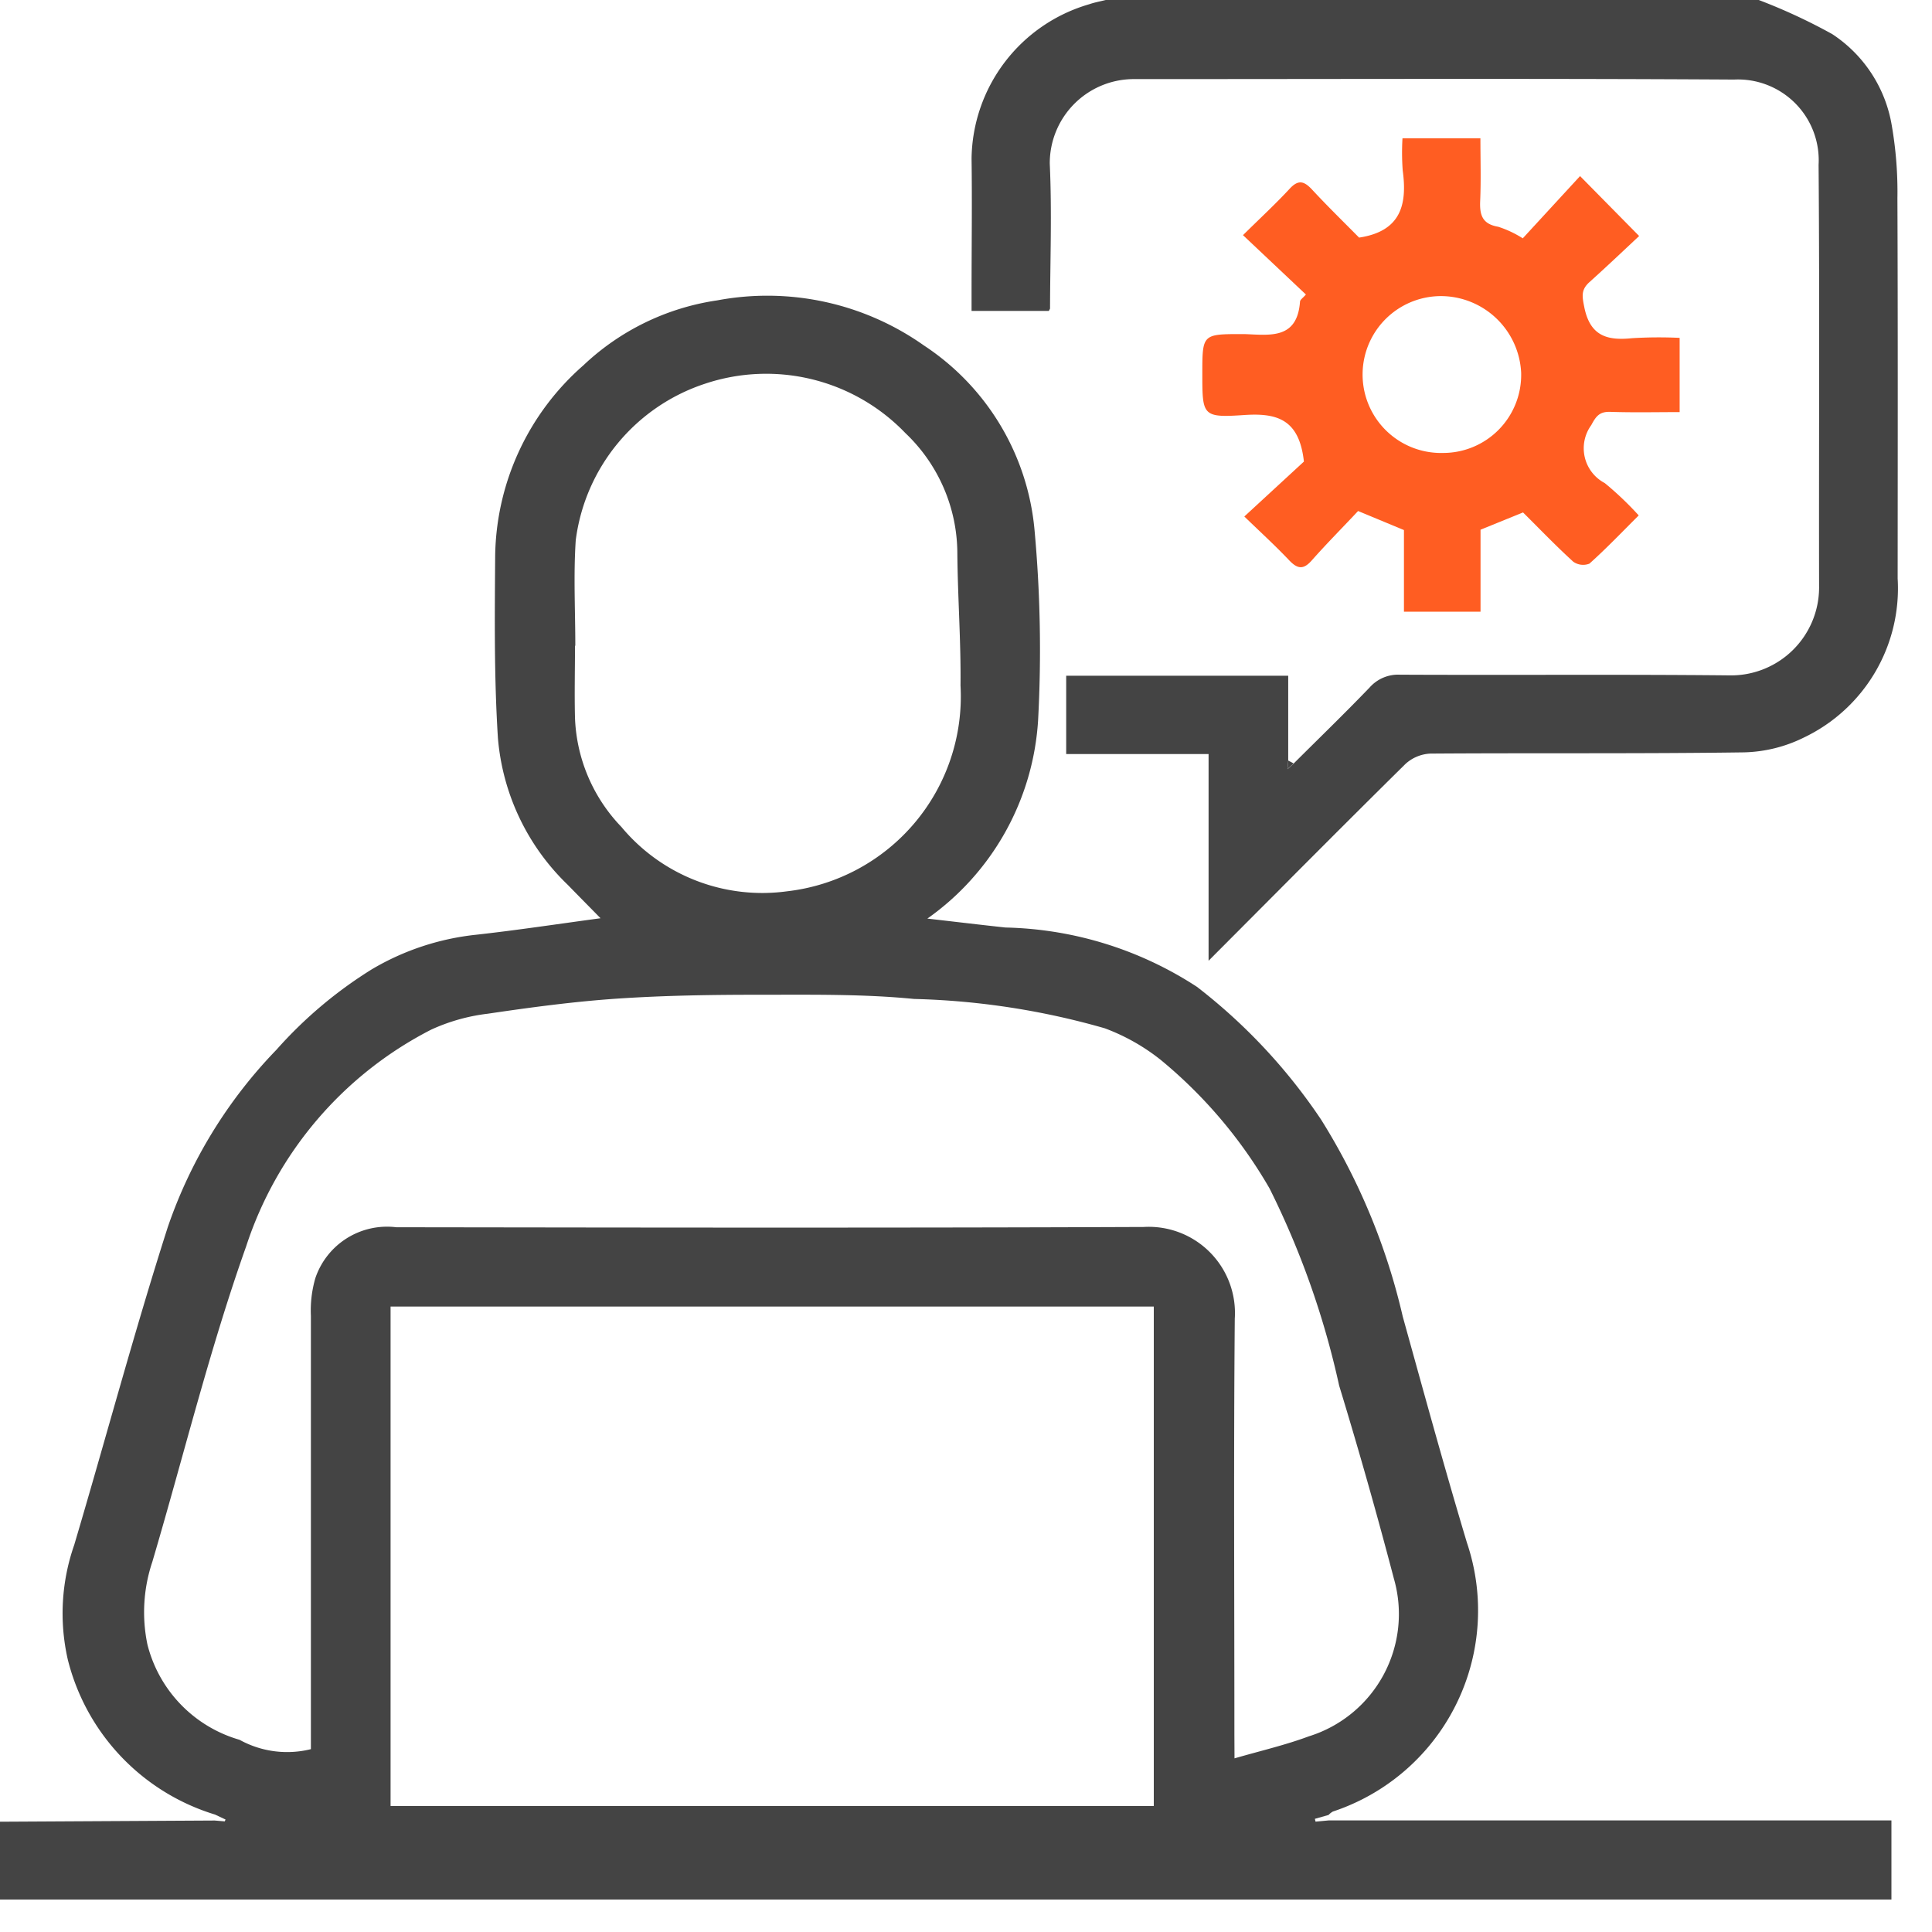
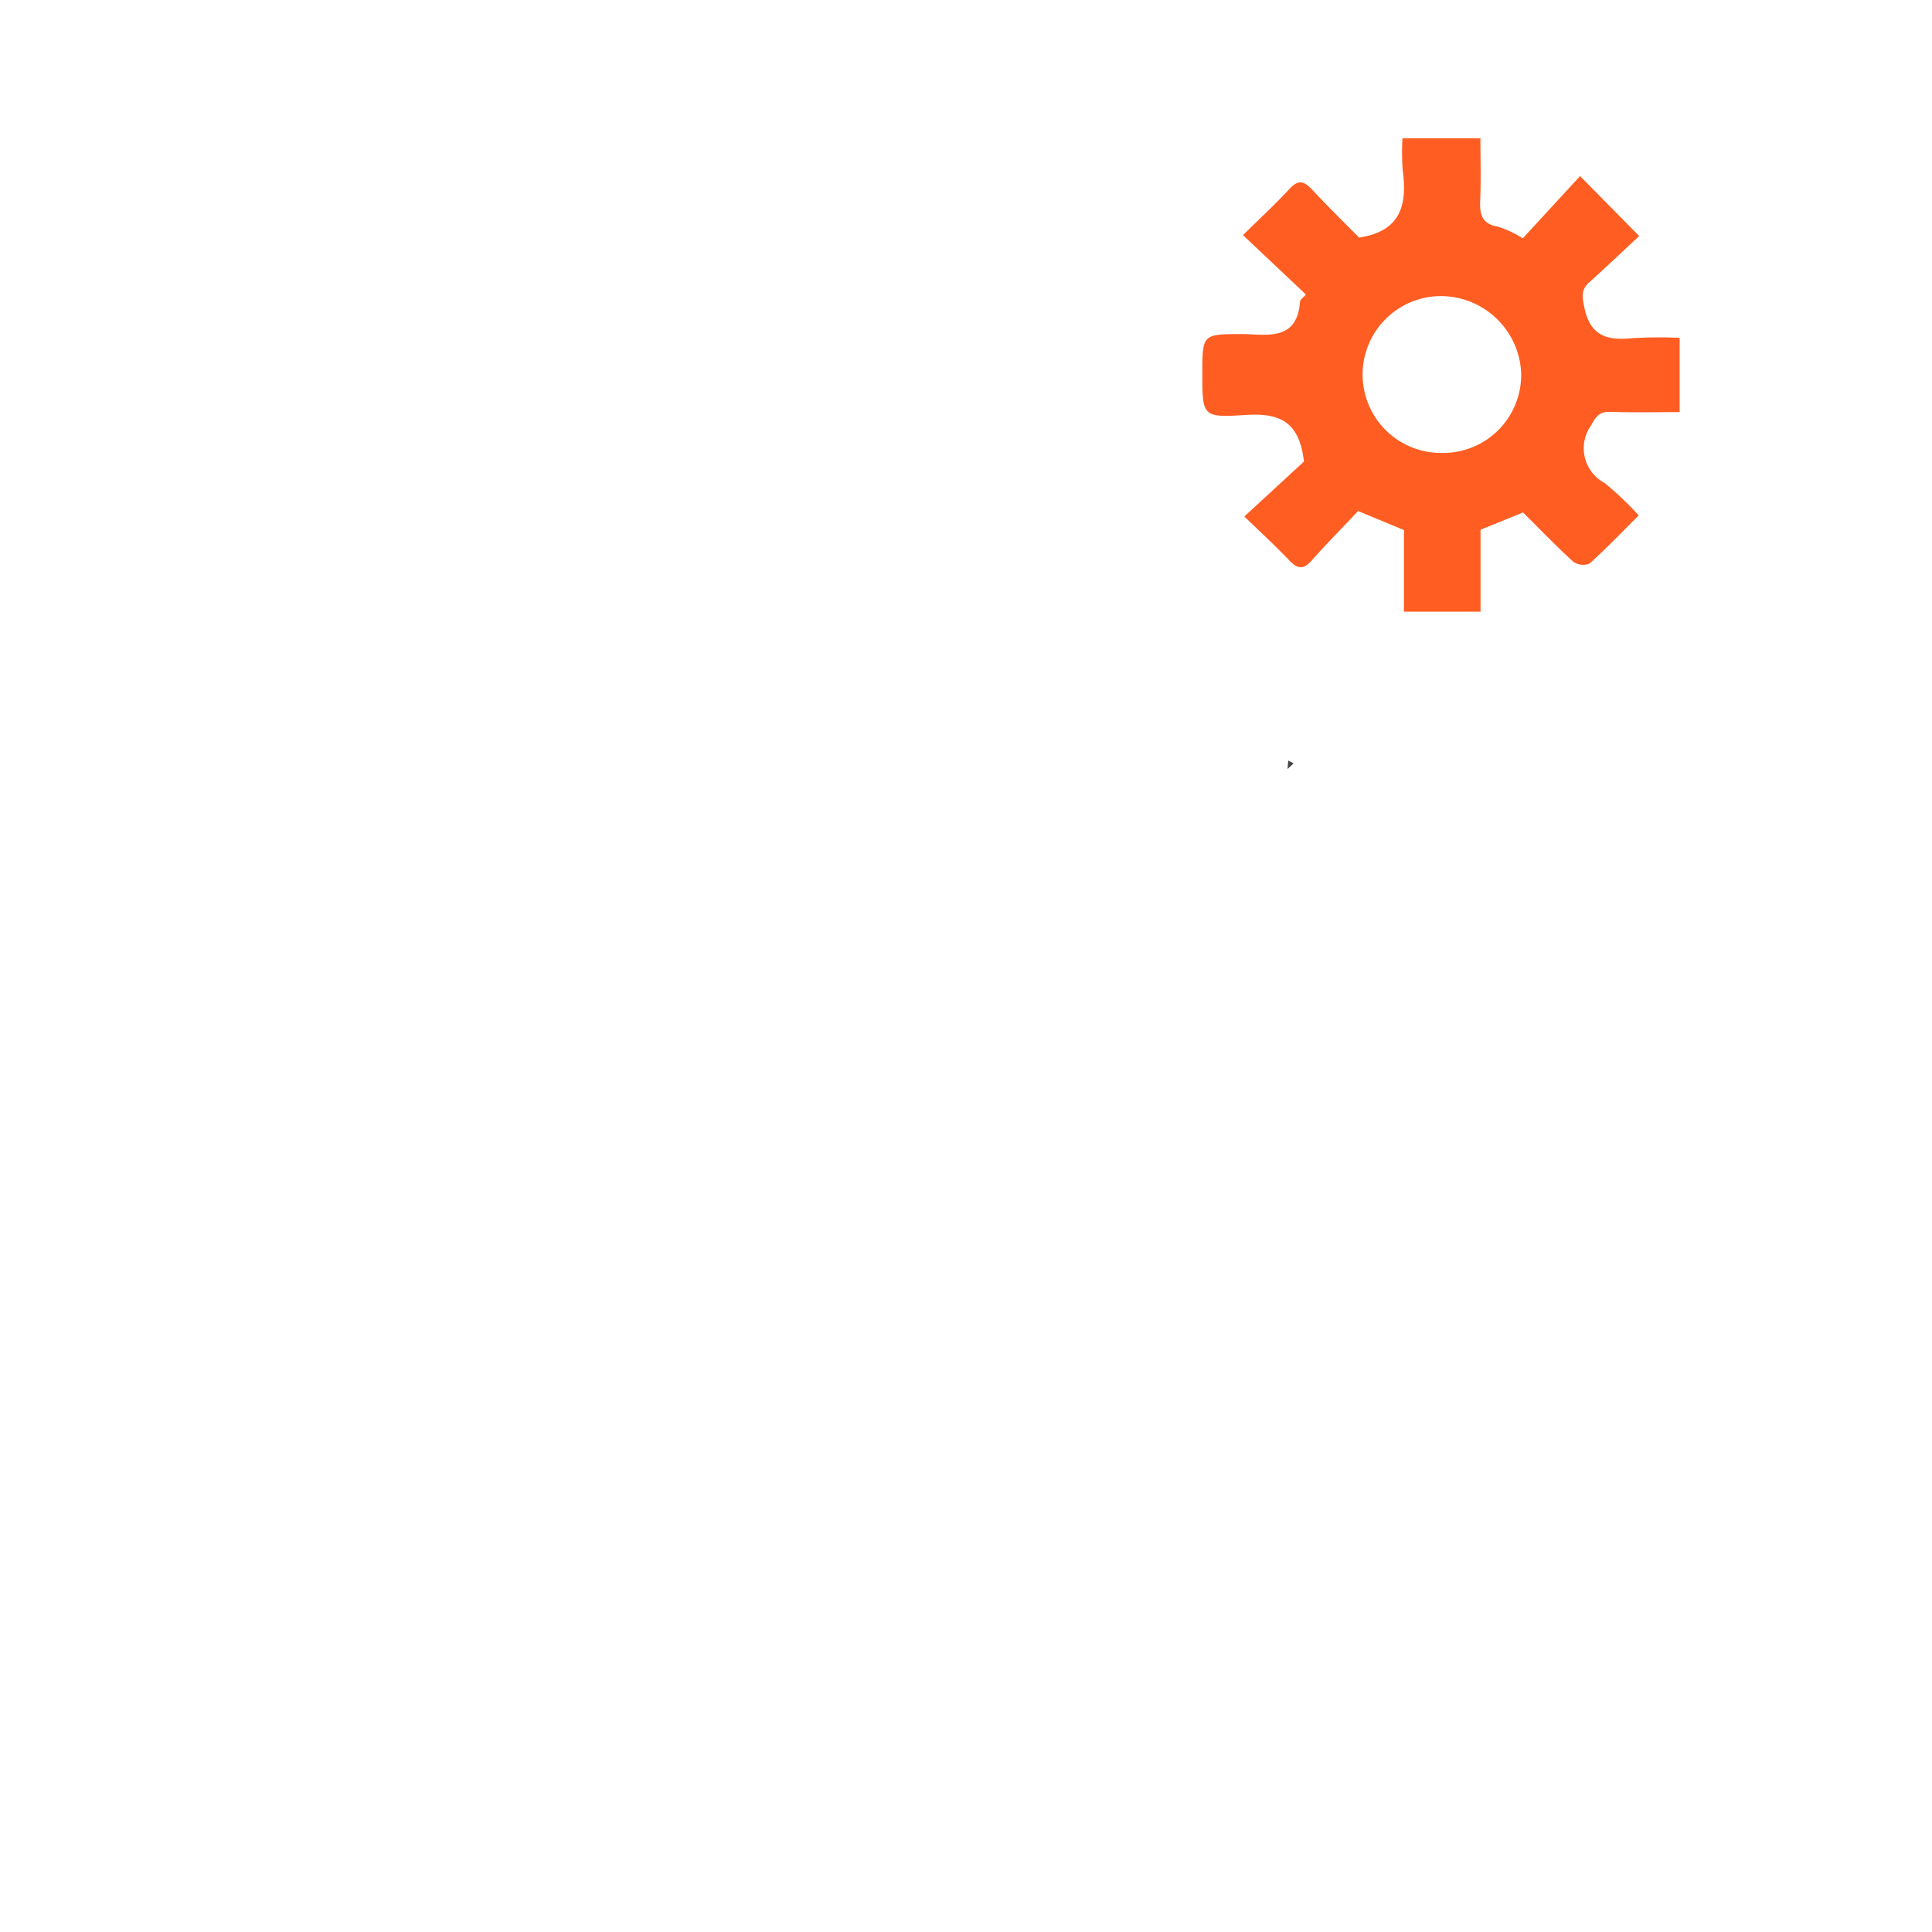
<svg xmlns="http://www.w3.org/2000/svg" width="50" height="50" viewBox="0 0 50 50">
  <defs>
    <clipPath id="clip-path">
      <rect id="Rectangle_373" data-name="Rectangle 373" width="49.114" height="49.163" fill="#444" />
    </clipPath>
  </defs>
  <g id="Group_567" data-name="Group 567" transform="translate(-316 -140)">
-     <rect id="Rectangle_374" data-name="Rectangle 374" width="50" height="50" transform="translate(316 140)" fill="#fff" />
    <g id="Group_566" data-name="Group 566" transform="translate(316 140)">
      <g id="Group_565" data-name="Group 565" clip-path="url(#clip-path)">
-         <path id="Path_1420" data-name="Path 1420" d="M0,99.254l5.557-.031.259.022.021-.048-.271-.128a5.612,5.612,0,0,1-3.812-4.014,5.371,5.371,0,0,1,.167-2.965c.813-2.739,1.549-5.5,2.42-8.221a12.336,12.336,0,0,1,2.814-4.594,11.165,11.165,0,0,1,2.467-2.081,6.669,6.669,0,0,1,2.7-.895c1.056-.117,2.107-.277,3.22-.427-.287-.293-.57-.578-.85-.866a5.953,5.953,0,0,1-1.806-3.8c-.1-1.568-.082-3.147-.071-4.72A6.671,6.671,0,0,1,15.1,61.561a6.37,6.37,0,0,1,3.46-1.679,7.02,7.02,0,0,1,5.35,1.166,6.408,6.408,0,0,1,2.864,4.781,34.034,34.034,0,0,1,.092,4.917A6.792,6.792,0,0,1,24,75.881c.742.085,1.381.162,2.021.231a9.434,9.434,0,0,1,4.957,1.536,14.574,14.574,0,0,1,3.215,3.44,16.643,16.643,0,0,1,2.11,5.092c.543,1.955,1.078,3.913,1.662,5.856a5.481,5.481,0,0,1-3.471,6.955.459.459,0,0,0-.111.088l-.354.1.017.073.343-.032H48.95v2.048H0V99.254m10.108-.407H29.86V85.922H10.108Zm21.841-1.233c.693-.2,1.324-.346,1.924-.57a3.314,3.314,0,0,0,2.2-4.084q-.658-2.51-1.416-4.993a21.921,21.921,0,0,0-1.8-5.1,12.191,12.191,0,0,0-2.815-3.327,5.269,5.269,0,0,0-1.451-.82,19.587,19.587,0,0,0-4.933-.759c-1.327-.131-2.671-.108-4.007-.109-1.224,0-2.451.018-3.671.1-1.123.076-2.243.226-3.357.391a4.872,4.872,0,0,0-1.464.412A9.669,9.669,0,0,0,6.37,84.365c-.949,2.672-1.623,5.441-2.428,8.164a4.1,4.1,0,0,0-.127,2.137A3.44,3.44,0,0,0,6.2,97.134a2.546,2.546,0,0,0,1.846.242v-.561q0-5.328,0-10.655a3,3,0,0,1,.115-.973,1.958,1.958,0,0,1,2.094-1.318c6.448.009,12.9.019,19.343-.007a2.231,2.231,0,0,1,2.358,2.374c-.031,3.584-.01,7.168-.01,10.751ZM14.889,68.82h-.008c0,.624-.016,1.248,0,1.872a4.294,4.294,0,0,0,1.2,2.816,4.744,4.744,0,0,0,4.294,1.666,5.074,5.074,0,0,0,4.483-5.324c.013-1.144-.073-2.288-.082-3.433a4.307,4.307,0,0,0-1.344-3.1,4.994,4.994,0,0,0-5.184-1.279A4.923,4.923,0,0,0,14.9,66.09c-.06.906-.011,1.819-.011,2.729" transform="translate(0 -52.108)" fill="#444" />
-         <path id="Path_1421" data-name="Path 1421" d="M216.4,0a14.807,14.807,0,0,1,1.9.882,3.519,3.519,0,0,1,1.542,2.366,10.08,10.08,0,0,1,.146,1.884c.013,3.28.008,6.561.006,9.841a4.276,4.276,0,0,1-2.424,4.113,3.678,3.678,0,0,1-1.558.385c-2.7.038-5.409.013-8.113.032a1.025,1.025,0,0,0-.647.272c-1.681,1.659-3.343,3.336-5.091,5.089V19.515h-3.685V17.488h5.746v2.2l-.017.218.156-.144c.657-.655,1.324-1.3,1.967-1.969a.985.985,0,0,1,.787-.332c2.849.014,5.7-.011,8.546.018a2.279,2.279,0,0,0,2.3-2.266c-.008-3.649.016-7.3-.013-10.946a2.09,2.09,0,0,0-2.187-2.208c-5.185-.031-10.37-.011-15.556-.012a2.177,2.177,0,0,0-2.154,2.19c.057,1.246.01,2.5.007,3.744,0,.013-.012.027-.031.066h-2c0-.154,0-.322,0-.49,0-1.152.016-2.3,0-3.457A4.216,4.216,0,0,1,199.072.11c.138-.048.284-.074.427-.11Z" transform="translate(-170.883)" fill="#444" />
        <path id="Path_1422" data-name="Path 1422" d="M243.586,30.395c.462-.456.851-.815,1.207-1.2.225-.245.375-.2.579.018.4.432.825.845,1.219,1.245,1.082-.163,1.25-.852,1.129-1.738a6.309,6.309,0,0,1-.006-.831h2.017c0,.54.017,1.08-.006,1.617-.016.361.049.6.465.671a2.738,2.738,0,0,1,.637.3l1.483-1.611,1.529,1.551c-.427.4-.849.8-1.287,1.194-.221.2-.189.366-.132.65.151.746.593.868,1.241.8a11.423,11.423,0,0,1,1.226-.008v1.921c-.585,0-1.186.014-1.787-.006-.278-.01-.371.1-.5.343a1.018,1.018,0,0,0,.349,1.5,8.351,8.351,0,0,1,.879.837c-.435.433-.84.858-1.276,1.248a.442.442,0,0,1-.418-.05c-.448-.408-.869-.847-1.3-1.275l-1.1.447v2.122h-1.982V38.027l-1.187-.493c-.373.4-.8.828-1.2,1.28-.214.242-.365.222-.579,0-.361-.382-.751-.737-1.165-1.138l1.542-1.421c-.12-1.1-.7-1.262-1.546-1.205-1.079.073-1.083.018-1.083-1.063,0-1.032,0-1.032,1.038-1.032h.048c.655.023,1.368.148,1.442-.836,0-.052.077-.1.153-.188l-1.624-1.532m5.139,5.632a2.02,2.02,0,0,0,2.055-2.083,2.084,2.084,0,0,0-1.985-1.974,2.03,2.03,0,1,0-.07,4.058" transform="translate(-211.418 -24.309)" fill="#ff5d22" />
        <path id="Path_1423" data-name="Path 1423" d="M259.919,153.511l-.156.144.017-.218.139.074" transform="translate(-226.441 -133.754)" fill="#444" />
      </g>
    </g>
  </g>
</svg>